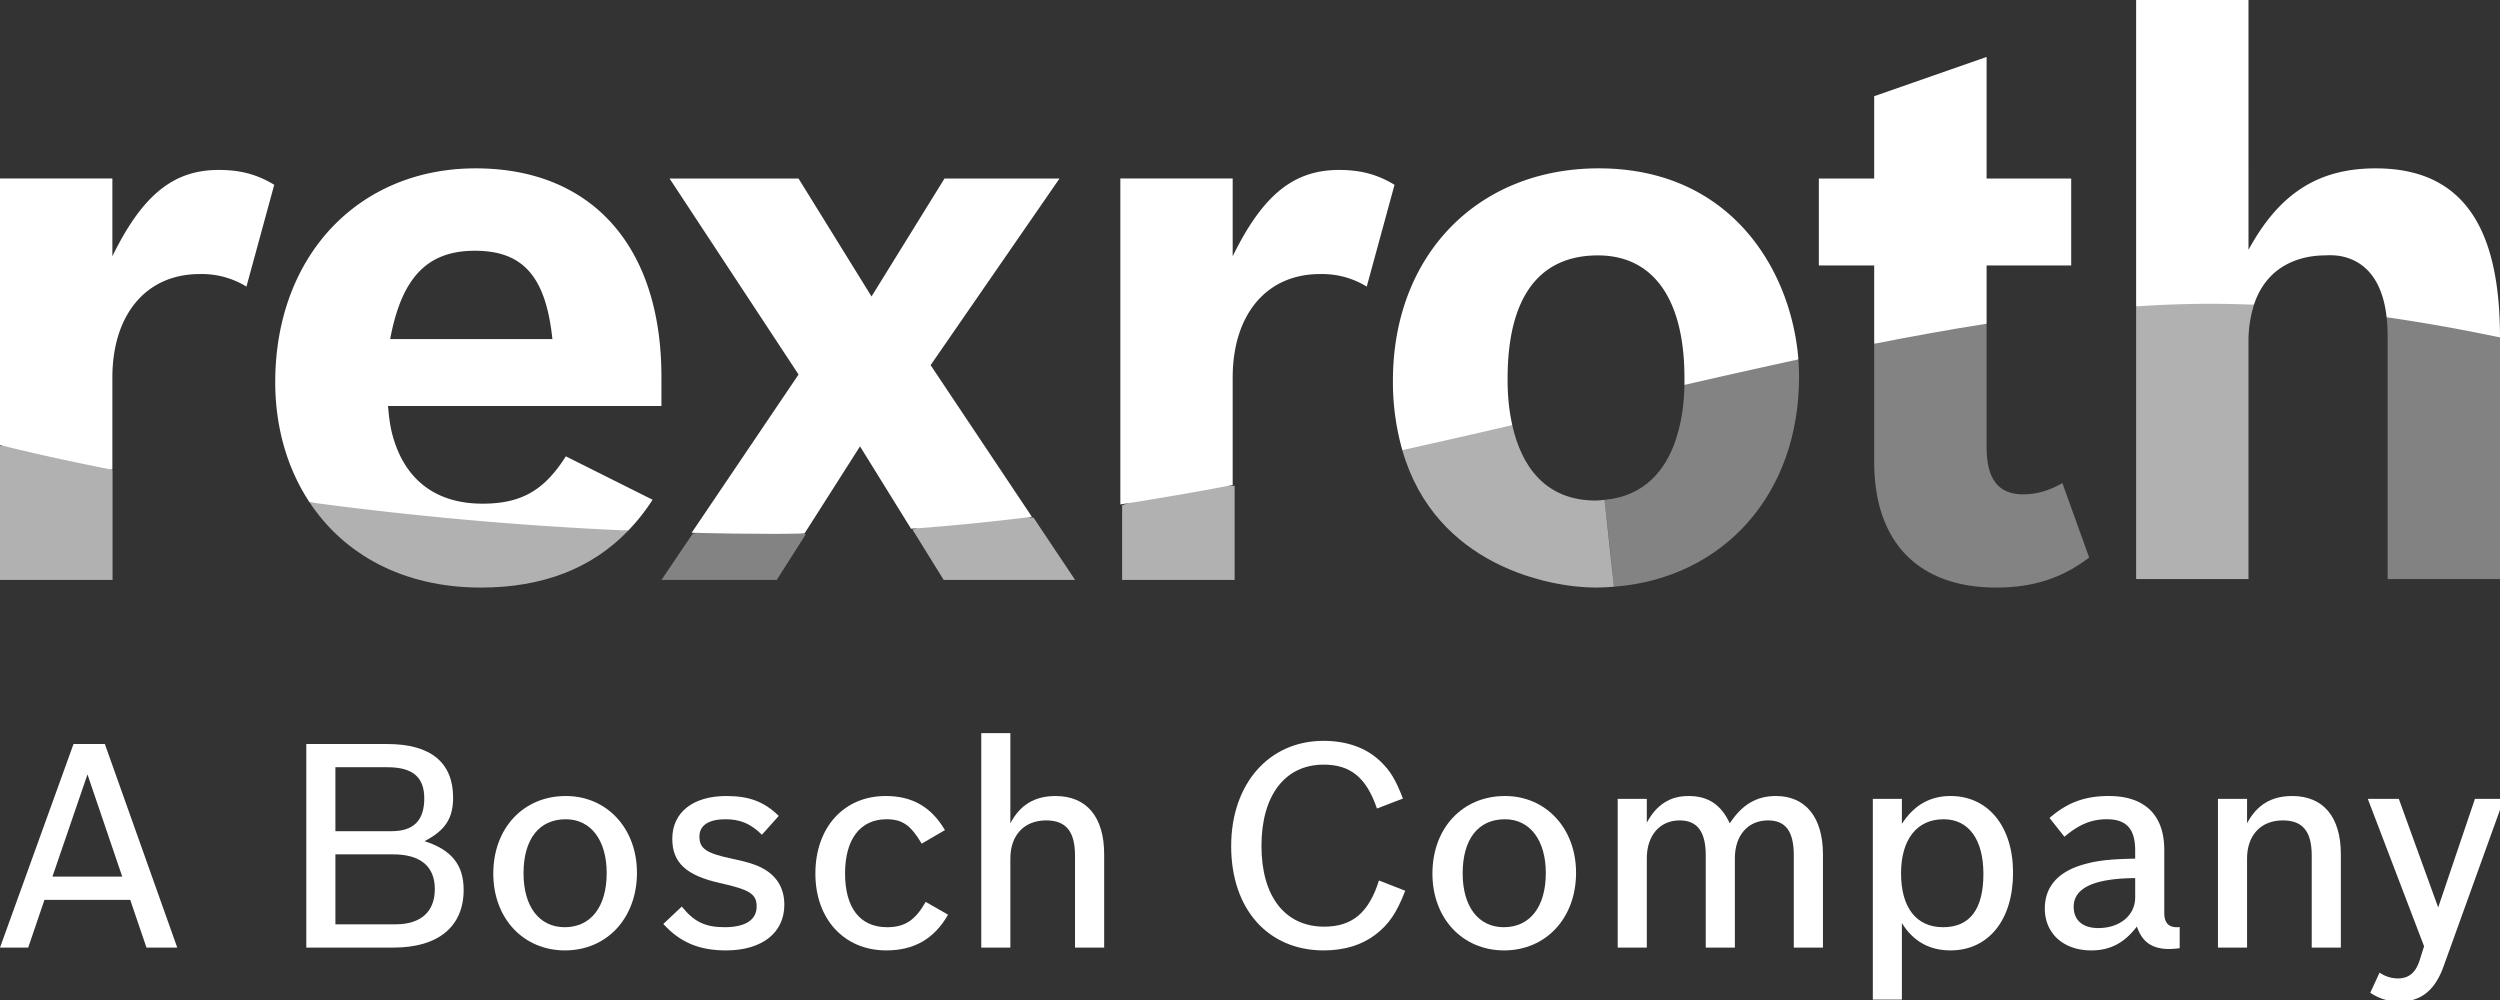
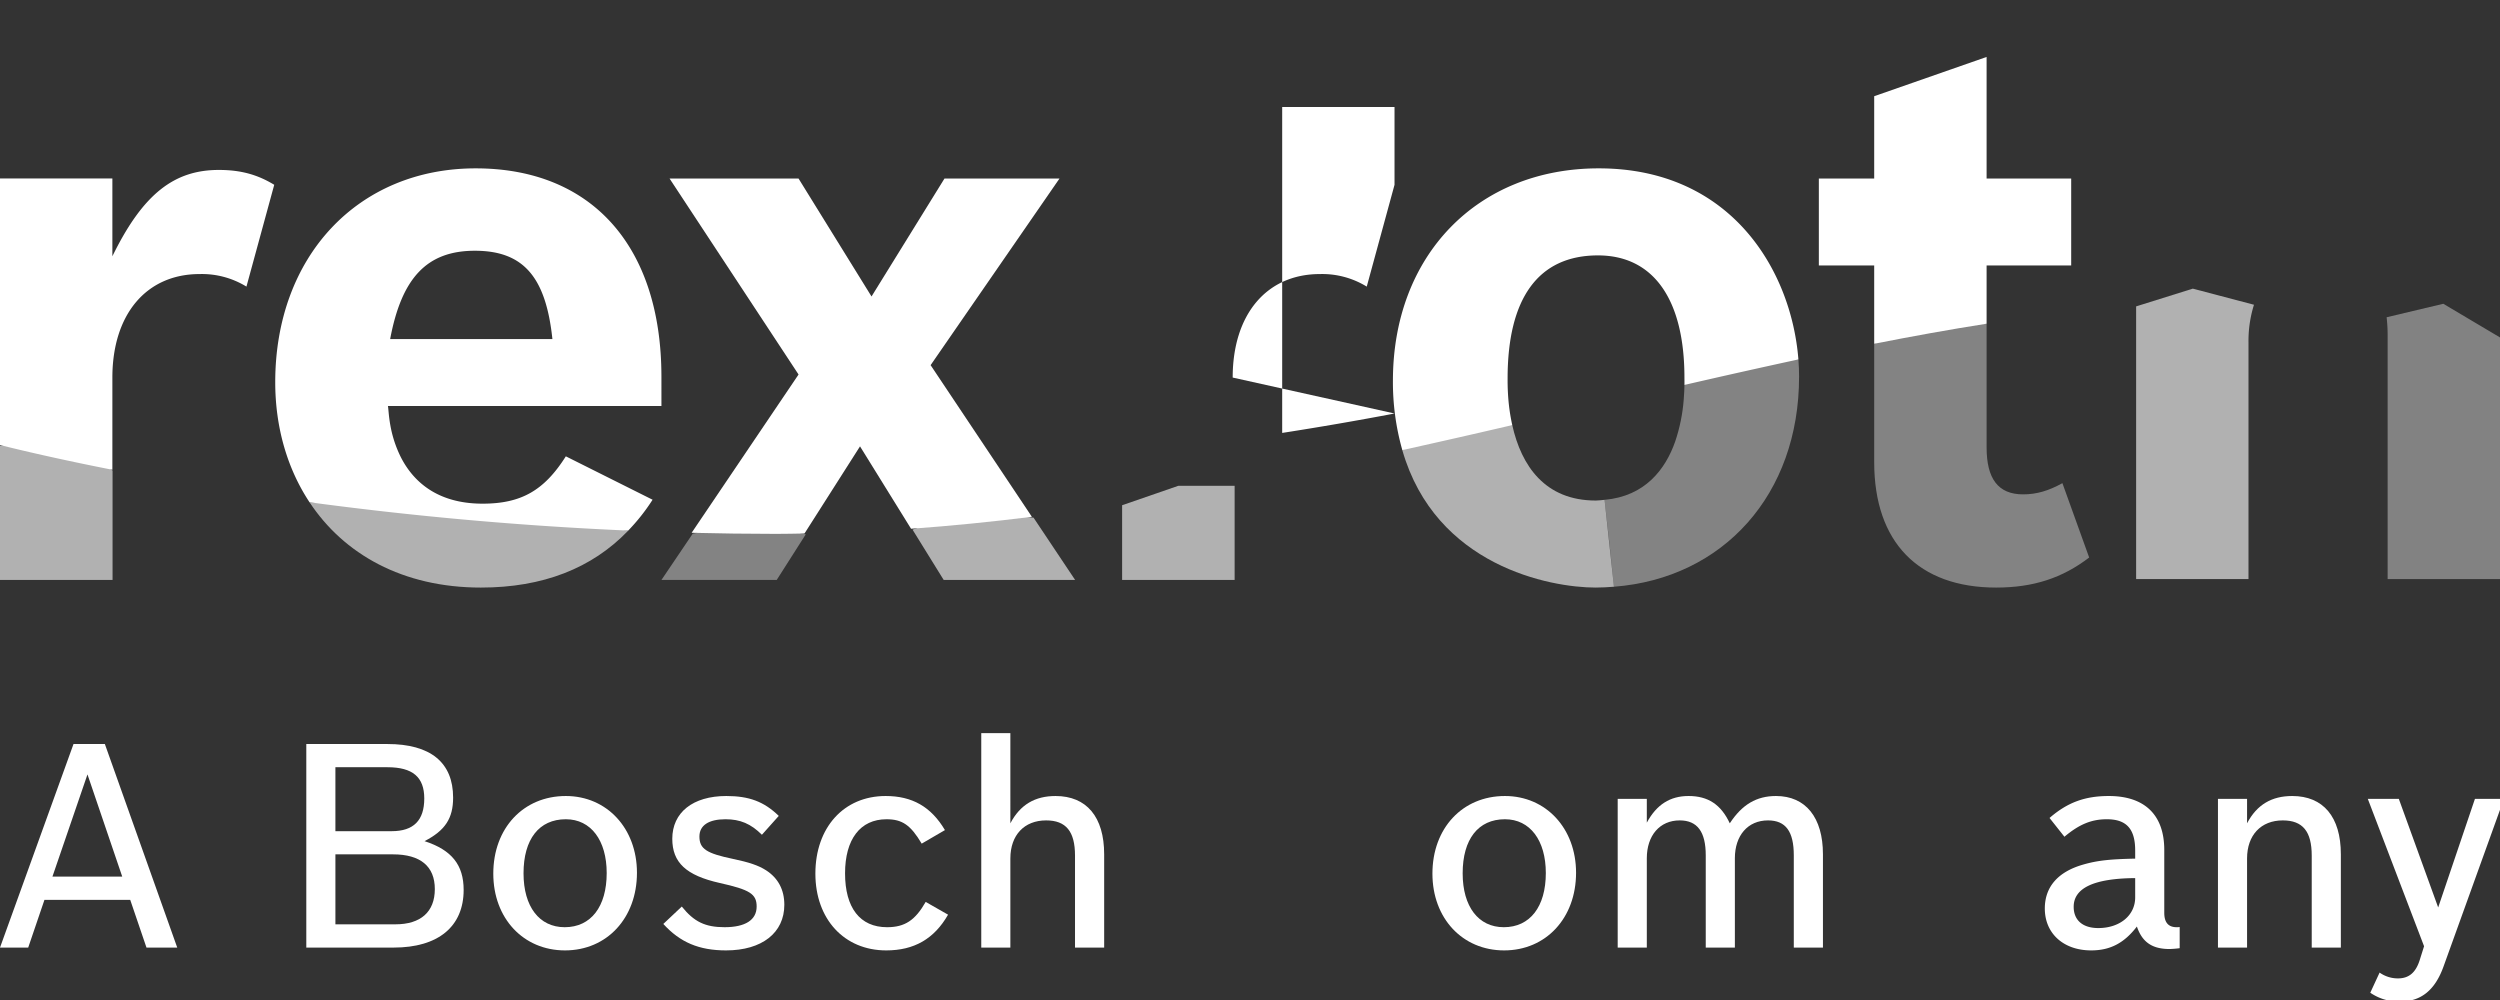
<svg xmlns="http://www.w3.org/2000/svg" xmlns:ns1="http://www.inkscape.org/namespaces/inkscape" xmlns:ns2="http://sodipodi.sourceforge.net/DTD/sodipodi-0.dtd" width="264.583mm" height="105.835mm" viewBox="0 0 264.583 105.835" version="1.1" id="svg8" ns1:version="0.92.3 (2405546, 2018-03-11)" ns2:docname="Rexroth-Logo_tr.svg">
  <rect x="0" y="0" width="264.583" height="105.835" fill="#333333" stroke="none" />
  <defs id="defs2">
    <style id="style4581">.cls-1{fill:#fff;}.cls-2{fill:#0cf;}.cls-3{fill:#a3bac8;}.cls-4{fill:#5a7c91;}.cls-5{fill:#df0024;}</style>
  </defs>
  <ns2:namedview id="base" pagecolor="#ffffff" bordercolor="#666666" borderopacity="1.0" ns1:pageopacity="0.0" ns1:pageshadow="2" ns1:zoom="1.4" ns1:cx="621.41095" ns1:cy="228.56042" ns1:document-units="px" ns1:current-layer="layer3" showgrid="false" showborder="false" ns1:window-width="3840" ns1:window-height="2066" ns1:window-x="-11" ns1:window-y="-11" ns1:window-maximized="1" fit-margin-top="0" fit-margin-left="0" fit-margin-right="0" fit-margin-bottom="0" />
  <g ns1:groupmode="layer" id="layer3" ns1:label="Ebene 3" transform="translate(-138.586,-138.378)">
-     <path style="fill:#000000;stroke-width:0.265" d="" id="path4577" ns1:connector-curvature="0" />
    <path style="fill:#000000;stroke-width:0.265" d="" id="path4575" ns1:connector-curvature="0" />
    <path style="fill:#000000;stroke-width:0.265" d="" id="path4573" ns1:connector-curvature="0" />
    <path style="fill:#000000;stroke-width:0.265" d="" id="path4571" ns1:connector-curvature="0" />
-     <path style="fill:#000000;stroke-width:0.265" d="" id="path4569" ns1:connector-curvature="0" />
    <g id="g4932">
      <g transform="matrix(0.265,0,0,0.265,138.586,138.377)" id="A_Bosch_Company" data-name="A Bosch Company">
        <path style="fill:#ffffff" ns1:connector-curvature="0" id="A" class="cls-1" d="M 58.498,378.439 52.008,359.385 H 17.752 l -6.486,19.055 H 0 L 29.358,297.143 h 12.518 l 28.908,81.297 z M 34.934,309.281 20.941,350.104 h 27.878 z" />
        <g id="Bosch">
          <path style="fill:#ffffff" ns1:connector-curvature="0" id="B" class="cls-1" d="M 157.216,378.439 H 122.328 V 297.143 l 32.383,0.001 c 17.249,0 26.251,7.371 26.251,21.405 0,8.26 -3.152,13.123 -11.412,17.381 10.894,3.532 15.617,9.534 15.617,19.496 -2e-5,14.596 -10.14,23.013 -27.95,23.013 z m -2.505,-72.029 h -20.759 v 25.543 h 22.48 c 8.73,0 13.009,-4.292 13.009,-13.058 0,-8.568 -4.65,-12.484 -14.73,-12.484 z m 2.275,34.801 h -23.033 v 27.941 h 23.954 c 10.077,0 15.749,-4.942 15.749,-14.071 0,-9.138 -5.798,-13.87 -16.67,-13.87 z" />
          <path style="fill:#ffffff" ns1:connector-curvature="0" id="o" class="cls-1" d="m 225.636,379.566 c -16.633,0 -28.63,-12.807 -28.63,-30.664 0,-18.159 11.999,-30.995 28.974,-30.995 16.404,0 28.4,12.949 28.4,30.65 0,18.08 -11.995,31.009 -28.744,31.009 z m 0.344,-52.378 c -10.71,0 -16.899,7.984 -16.899,21.599 0,13.31 6.304,21.514 16.441,21.514 10.478,0 16.772,-8.201 16.772,-21.628 0,-13.05 -6.291,-21.485 -16.315,-21.485 z" />
          <path style="fill:#ffffff" ns1:connector-curvature="0" id="s" class="cls-1" d="m 289.957,379.566 c -10.827,0 -18.383,-3.249 -25.049,-10.566 l 7.382,-6.95 c 4.892,6.106 9.359,8.25 17.091,8.25 8.212,0 12.804,-2.855 12.804,-8.25 0,-5.063 -2.772,-6.728 -14.698,-9.401 -13.499,-3.026 -18.994,-8.18 -18.994,-17.657 0,-10.492 8.195,-17.085 21.578,-17.085 9.115,0 15.092,2.242 20.944,7.943 l -6.729,7.531 c -4.424,-4.399 -8.652,-6.193 -14.562,-6.193 -6.612,0 -10.396,2.4 -10.396,6.9 0,4.939 2.878,6.732 13.325,8.921 6.481,1.358 10.238,2.604 13.267,4.55 4.86,3.123 7.321,7.79 7.321,13.795 -4e-5,11.159 -8.883,18.212 -23.284,18.212 z" />
          <path style="fill:#ffffff" ns1:connector-curvature="0" id="c" class="cls-1" d="m 353.927,379.566 c -16.738,0 -28.286,-12.462 -28.286,-30.664 0,-18.394 11.323,-30.995 28.064,-30.995 10.592,0 18.14,4.276 23.679,13.611 l -9.285,5.408 c -4.413,-7.435 -7.762,-9.738 -14.058,-9.738 -10.472,0 -16.547,7.988 -16.547,21.599 0,13.758 5.951,21.514 16.776,21.514 7.083,0 11.219,-2.737 15.423,-10.104 l 8.937,5.1 c -5.539,9.673 -13.552,14.27 -24.703,14.27 z" />
          <path style="fill:#ffffff" ns1:connector-curvature="0" id="h" class="cls-1" d="M 429.328,378.439 V 341.717 c 0,-9.638 -3.571,-14.07 -11.532,-14.07 -8.748,0 -14.286,5.888 -14.286,15.205 l -10e-4,35.588 h -11.621 v -85.637 h 11.621 l 10e-4,36.005 c 3.925,-7.498 9.9,-10.9 18.042,-10.9 12.402,0 19.418,8.34 19.418,23.258 v 37.274 z" />
        </g>
        <g id="Company">
-           <path style="fill:#ffffff" ns1:connector-curvature="0" id="C-2" data-name="C" class="cls-1" d="m 549.371,373.219 c -5.521,4.221 -12.456,6.347 -20.74,6.347 -22.19,0 -36.937,-16.453 -36.937,-41.617 0,-24.93 15.095,-42.069 36.837,-42.069 9.524,0 17.232,2.833 22.873,8.28 3.846,3.715 5.966,7.208 8.888,14.757 l -10.381,3.988 c -4.231,-12.378 -10.553,-17.528 -21.279,-17.528 -15.471,0 -24.84,12.324 -24.84,32.458 0,20.137 9.371,32.25 25.069,32.25 11.204,0 17.842,-5.607 21.849,-18.444 l 10.499,4.107 c -3.392,8.778 -6.537,13.418 -11.837,17.471 z" />
          <path style="fill:#ffffff" ns1:connector-curvature="0" id="o-2" data-name="o" class="cls-1" d="m 600.698,379.566 c -16.632,0 -28.63,-12.807 -28.63,-30.664 0,-18.159 11.999,-30.995 28.96,-30.995 16.404,0 28.404,12.949 28.404,30.65 0,18.08 -12,31.009 -28.733,31.009 z m 0.329,-52.378 c -10.689,0 -16.884,7.984 -16.884,21.599 0,13.31 6.308,21.514 16.433,21.514 10.481,0 16.779,-8.201 16.779,-21.628 3e-5,-13.05 -6.295,-21.485 -16.328,-21.485 z" />
          <path style="fill:#ffffff" ns1:connector-curvature="0" id="m" class="cls-1" d="m 716.392,378.439 -10e-4,-36.837 c 0,-9.506 -3.207,-13.956 -10.289,-13.956 -8.076,0 -13.245,6.029 -13.245,15.111 v 35.682 H 681.225 V 341.603 c 0,-9.395 -3.33,-13.956 -10.404,-13.956 -7.962,0 -13.131,6.03 -13.131,15.111 v 35.682 h -11.631 v -59.383 h 11.631 v 9.498 c 3.904,-7.253 9.33,-10.647 16.666,-10.647 7.781,0 12.957,3.392 16.47,10.905 4.92,-7.51 10.679,-10.905 18.453,-10.905 11.838,0 18.751,8.572 18.751,23.258 v 37.274 z" />
-           <path style="fill:#ffffff" ns1:connector-curvature="0" id="p" class="cls-1" d="m 778.963,379.566 c -8.379,0 -14.913,-3.619 -19.402,-10.914 v 30.551 h -11.61 v -80.147 h 11.61 v 9.974 c 4.818,-7.493 11.263,-11.123 19.402,-11.123 15.02,0 24.991,12.11 24.991,30.65 0,18.914 -9.866,31.009 -24.991,31.009 z m -2.744,-52.378 c -10.695,0 -16.995,8.098 -16.995,21.599 0,13.643 6.069,21.514 16.766,21.514 10.72,0 16.125,-7.186 16.125,-21.284 5e-5,-13.716 -5.857,-21.829 -15.896,-21.829 z" />
          <path style="fill:#ffffff" ns1:connector-curvature="0" id="a-2" data-name="a" class="cls-1" d="m 866.435,379.013 c -6.873,0 -10.903,-2.712 -13.021,-8.981 -5.157,6.726 -10.81,9.534 -18.255,9.534 -11.086,0 -18.517,-6.784 -18.517,-16.727 0,-8.574 5.157,-14.616 15.244,-17.529 5.672,-1.638 10.558,-2.183 20.846,-2.394 v -3.258 c 0,-8.615 -3.484,-12.47 -11.32,-12.47 -6.157,0 -11.057,2.043 -16.94,6.986 l -5.944,-7.501 c 7.104,-6.167 14.09,-8.766 23.671,-8.766 14.367,0 22.15,7.582 22.15,21.536 v 25.105 c 0,3.848 1.631,5.752 4.938,5.752 a 8.886,8.886 0 0 0 1.213,-0.069 v 8.454 a 39.662,39.662 0 0 1 -4.065,0.328 z m -13.704,-28.322 c -16.294,0.123 -24.564,3.87 -24.564,11.459 0,5.371 3.608,8.494 9.824,8.494 8.585,0 14.74,-5.047 14.74,-12.248 z" />
          <path style="fill:#ffffff" ns1:connector-curvature="0" id="n" class="cls-1" d="M 923.235,378.439 V 341.717 c 0,-9.638 -3.563,-14.07 -11.555,-14.07 -8.721,0 -14.269,5.888 -14.269,15.205 l 0.001,35.588 H 885.786 v -59.383 h 11.626 l -10e-4,9.748 c 3.937,-7.496 9.901,-10.898 18.035,-10.898 12.404,0 19.421,8.34 19.421,23.258 v 37.274 z" />
          <path style="fill:#ffffff" ns1:connector-curvature="0" id="y" class="cls-1" d="M 975.848,386.067 C 972.449,395.5 966.817,400 958.475,400 a 20.065,20.065 0 0 1 -11.857,-3.534 l 3.724,-8.044 a 12.563,12.563 0 0 0 7.339,2.326 c 4.421,0 7.122,-2.38 8.68,-7.318 l 1.741,-5.523 -22.47,-58.851 h 12.387 l 15.717,43.358 14.676,-43.358 H 1000 Z" />
        </g>
      </g>
      <g id="g4889">
        <g id="g4836">
          <polygon transform="matrix(0.265,0,0,0.265,138.586,138.377)" style="fill:#ffffff;fill-opacity:0.616" class="cls-2" points="0,231.625 44.951,231.625 44.952,187.92 23.559,174.337 0,178.02 " id="polygon4603" />
          <path style="fill:#ffffff;stroke-width:0.265" ns1:connector-curvature="0" class="cls-1" d="m 150.479,178.337 c 1.2e-4,-6.677 3.585,-10.954 9.234,-10.954 a 8.991,8.991 0 0 1 4.955,1.328 l 2.941,-10.775 c -1.841,-1.119 -3.62,-1.572 -5.86,-1.572 -4.663,0 -8.002,2.45 -11.27,9.139 l -1.2e-4,-8.235 H 138.586 v 28.209 c 2.169,0.542 6.244,1.507 11.893,2.619 z" id="path4605" />
        </g>
        <g id="g4840">
          <path style="fill:#ffffff;fill-opacity:0.616;stroke-width:0.265" ns1:connector-curvature="0" class="cls-2" d="m 189.495,200.563 c 6.542,0 11.736,-2.046 15.53,-5.978 0.016,-0.017 0.03,-0.036 0.046,-0.052 l -16.349,-2.044 -17.378,-0.954 c 3.622,5.474 9.835,9.029 18.151,9.029 z" id="path4608" />
          <path style="fill:#ffffff;stroke-width:0.265" ns1:connector-curvature="0" class="cls-1" d="m 207.651,191.266 -9.181,-4.593 c -2.286,3.613 -4.72,5.01 -8.812,5.01 -4.876,0 -7.374,-2.425 -8.642,-4.905 a 12.391,12.391 0 0 1 -1.124,-3.422 c -0.168,-0.938 -0.186,-1.597 -0.248,-2.012 h 28.944 l -8e-4,-3.087 c -5.3e-4,-13.836 -7.391,-22.061 -19.662,-22.061 -12.448,0 -21.21,9.307 -21.21,22.635 0,4.763 1.27,9.136 3.629,12.702 9.74,1.311 21.159,2.45 33.727,2.998 a 20.614,20.614 0 0 0 2.58,-3.266 z m -18.807,-26.35 c 5.157,0 7.514,2.795 8.206,9.35 h -17.173 c 1.219,-6.493 3.902,-9.35 8.967,-9.35 z" id="path4610" />
        </g>
        <g id="g4845">
          <polygon transform="matrix(0.265,0,0,0.265,138.586,138.377)" style="fill:#ffffff;fill-opacity:0.616" class="cls-3" points="364.425,211.511 376.885,231.625 429.379,231.625 412.753,206.727 386.938,204.348 " id="polygon4613" />
          <polygon transform="matrix(0.265,0,0,0.265,138.586,138.377)" style="fill:#ffffff;fill-opacity:0.392" class="cls-4" points="264.159,231.625 310.189,231.625 321.802,213.396 300.115,208.999 276.66,213.119 " id="polygon4615" />
          <path style="fill:#ffffff;stroke-width:0.265" ns1:connector-curvature="0" class="cls-1" d="m 223.73,194.838 5.874,-9.221 5.403,8.722 c 4.258,-0.306 8.522,-0.736 12.787,-1.266 l -10.718,-16.05 13.642,-19.754 h -12.172 l -7.724,12.486 -7.726,-12.486 h -13.651 l 13.654,20.744 -11.315,16.752 q 4.396,0.11 8.946,0.115 c 0.998,0 1.998,-0.025 2.998,-0.041 z" id="path4617" />
        </g>
        <g id="g4849">
          <polygon transform="matrix(0.265,0,0,0.265,138.586,138.377)" style="fill:#ffffff;fill-opacity:0.616" class="cls-3" points="448.139,231.625 493.074,231.625 493.074,194.012 470.607,194.012 448.139,201.779 " id="polygon4620" />
-           <path style="fill:#ffffff;stroke-width:0.265" ns1:connector-curvature="0" class="cls-1" d="m 269.045,178.337 c 0,-6.677 3.587,-10.954 9.233,-10.954 a 8.999,8.999 0 0 1 4.955,1.328 l 2.94,-10.774 c -1.844,-1.119 -3.619,-1.572 -5.862,-1.572 -4.662,0 -7.999,2.45 -11.266,9.14 v -8.236 h -11.889 v 34.495 q 5.959,-0.928 11.889,-2.055 z" id="path4622" />
+           <path style="fill:#ffffff;stroke-width:0.265" ns1:connector-curvature="0" class="cls-1" d="m 269.045,178.337 c 0,-6.677 3.587,-10.954 9.233,-10.954 a 8.999,8.999 0 0 1 4.955,1.328 l 2.94,-10.774 v -8.236 h -11.889 v 34.495 q 5.959,-0.928 11.889,-2.055 z" id="path4622" />
        </g>
        <g id="g4854">
          <path ns2:nodetypes="sccccccccs" style="fill:#ffffff;fill-opacity:0.392;stroke-width:0.265" ns1:connector-curvature="0" class="cls-3" d="m 328.989,178.255 c 0,-0.604 -0.024,-1.217 -0.073,-1.838 l -6.734,-1.053 -5.325,3.753 c -0.006,0.408 -0.025,0.947 -0.078,1.573 -0.117,1.501 -0.419,2.982 -0.899,4.409 -1.029,2.938 -3.179,5.798 -7.477,6.177 l 0.513,4.588 0.478,4.61 c 11.582,-0.892 19.594,-9.763 19.594,-22.219 z" id="path4625" />
          <path style="fill:#ffffff;fill-opacity:0.616;stroke-width:0.265" ns1:connector-curvature="0" class="cls-2" d="m 307.459,191.351 c -5.338,0 -7.862,-3.653 -8.826,-7.984 l -6.058,-0.337 -5.579,2.983 c 3.51,12.262 15.639,14.55 20.462,14.55 0.658,0 1.299,-0.039 1.936,-0.088 l -0.992,-9.199 c -0.313,0.028 -0.608,0.076 -0.944,0.076 z" id="path4627" />
          <path style="fill:#ffffff;stroke-width:0.265" ns1:connector-curvature="0" class="cls-1" d="m 298.262,181.082 a 24.456,24.456 0 0 1 -0.121,-2.658 c 0,-8.45 3.228,-13.016 9.56,-13.016 5.934,0 9.154,4.737 9.154,12.93 0,0.101 0.007,0.376 0.002,0.779 q 6.116,-1.411 12.059,-2.7 c -0.733,-9.343 -7.058,-20.221 -21.131,-20.221 -12.865,0 -21.782,9.235 -21.782,22.473 a 26.392,26.392 0 0 0 0.995,7.344 q 5.862,-1.297 11.636,-2.646 a 19.904,19.904 0 0 1 -0.371,-2.285 z" id="path4629" />
        </g>
        <g id="g4858">
          <path style="fill:#ffffff;fill-opacity:0.392;stroke-width:0.265" ns1:connector-curvature="0" class="cls-4" d="m 349.847,200.563 c 3.936,0 7.008,-1.013 9.843,-3.181 l -2.833,-7.87 c -1.454,0.808 -2.728,1.187 -4.161,1.187 -2.66,0 -3.861,-1.678 -3.861,-4.963 v -13.097 l -5.71,-0.635 -6.186,2.757 v 12.534 c 10e-6,8.473 4.684,13.268 12.909,13.268 z" id="path4632" />
          <path style="fill:#ffffff;stroke-width:0.265" ns1:connector-curvature="0" class="cls-1" d="m 348.834,166.475 8.953,5.3e-4 v -9.206 h -8.953 v -12.864 l -11.896,4.155 v 8.709 h -5.858 v 9.206 l 5.858,-5.3e-4 v 8.286 c 4.045,-0.798 8.016,-1.516 11.896,-2.123 z" id="path4634" />
        </g>
        <g id="g4863">
          <path style="fill:#ffffff;fill-opacity:0.39;stroke-width:0.265" ns1:connector-curvature="0" class="cls-5" d="m 391.277,173.822 v 25.839 h 11.892 v -25.537 c 0,-0.012 -7.9e-4,-0.023 -7.9e-4,-0.035 l -5.999,-3.561 -5.999,1.427 a 16.832,16.832 0 0 1 0.107,1.867 z" id="path4637" />
          <path style="fill:#ffffff;fill-opacity:0.616;stroke-width:0.265" ns1:connector-curvature="0" class="cls-2" d="m 376.551,199.662 5.3e-4,-25.015 a 12.826,12.826 0 0 1 0.58,-4.016 l -6.473,-1.705 -5.999,1.878 v 28.859 z" id="path4639" />
-           <path style="fill:#ffffff;stroke-width:0.265" ns1:connector-curvature="0" class="cls-1" d="m 377.131,170.63 c 1.67,-5.108 6.481,-5.221 7.515,-5.221 a 7.009,7.009 0 0 1 1.172,0.01 5.572,5.572 0 0 1 2.28,0.729 c 1.406,0.83 2.711,2.521 3.072,5.807 4.071,0.582 8.081,1.31 11.998,2.134 -0.007,-10.415 -3.08,-17.893 -13.147,-17.893 -5.924,0 -10.146,2.498 -13.47,8.626 l -5.9e-4,-26.445 h -11.891 v 32.425 q 4.024,-0.268 7.871,-0.274 c 1.534,0 3.068,0.04 4.601,0.101 z" id="path4641" />
        </g>
      </g>
    </g>
  </g>
</svg>